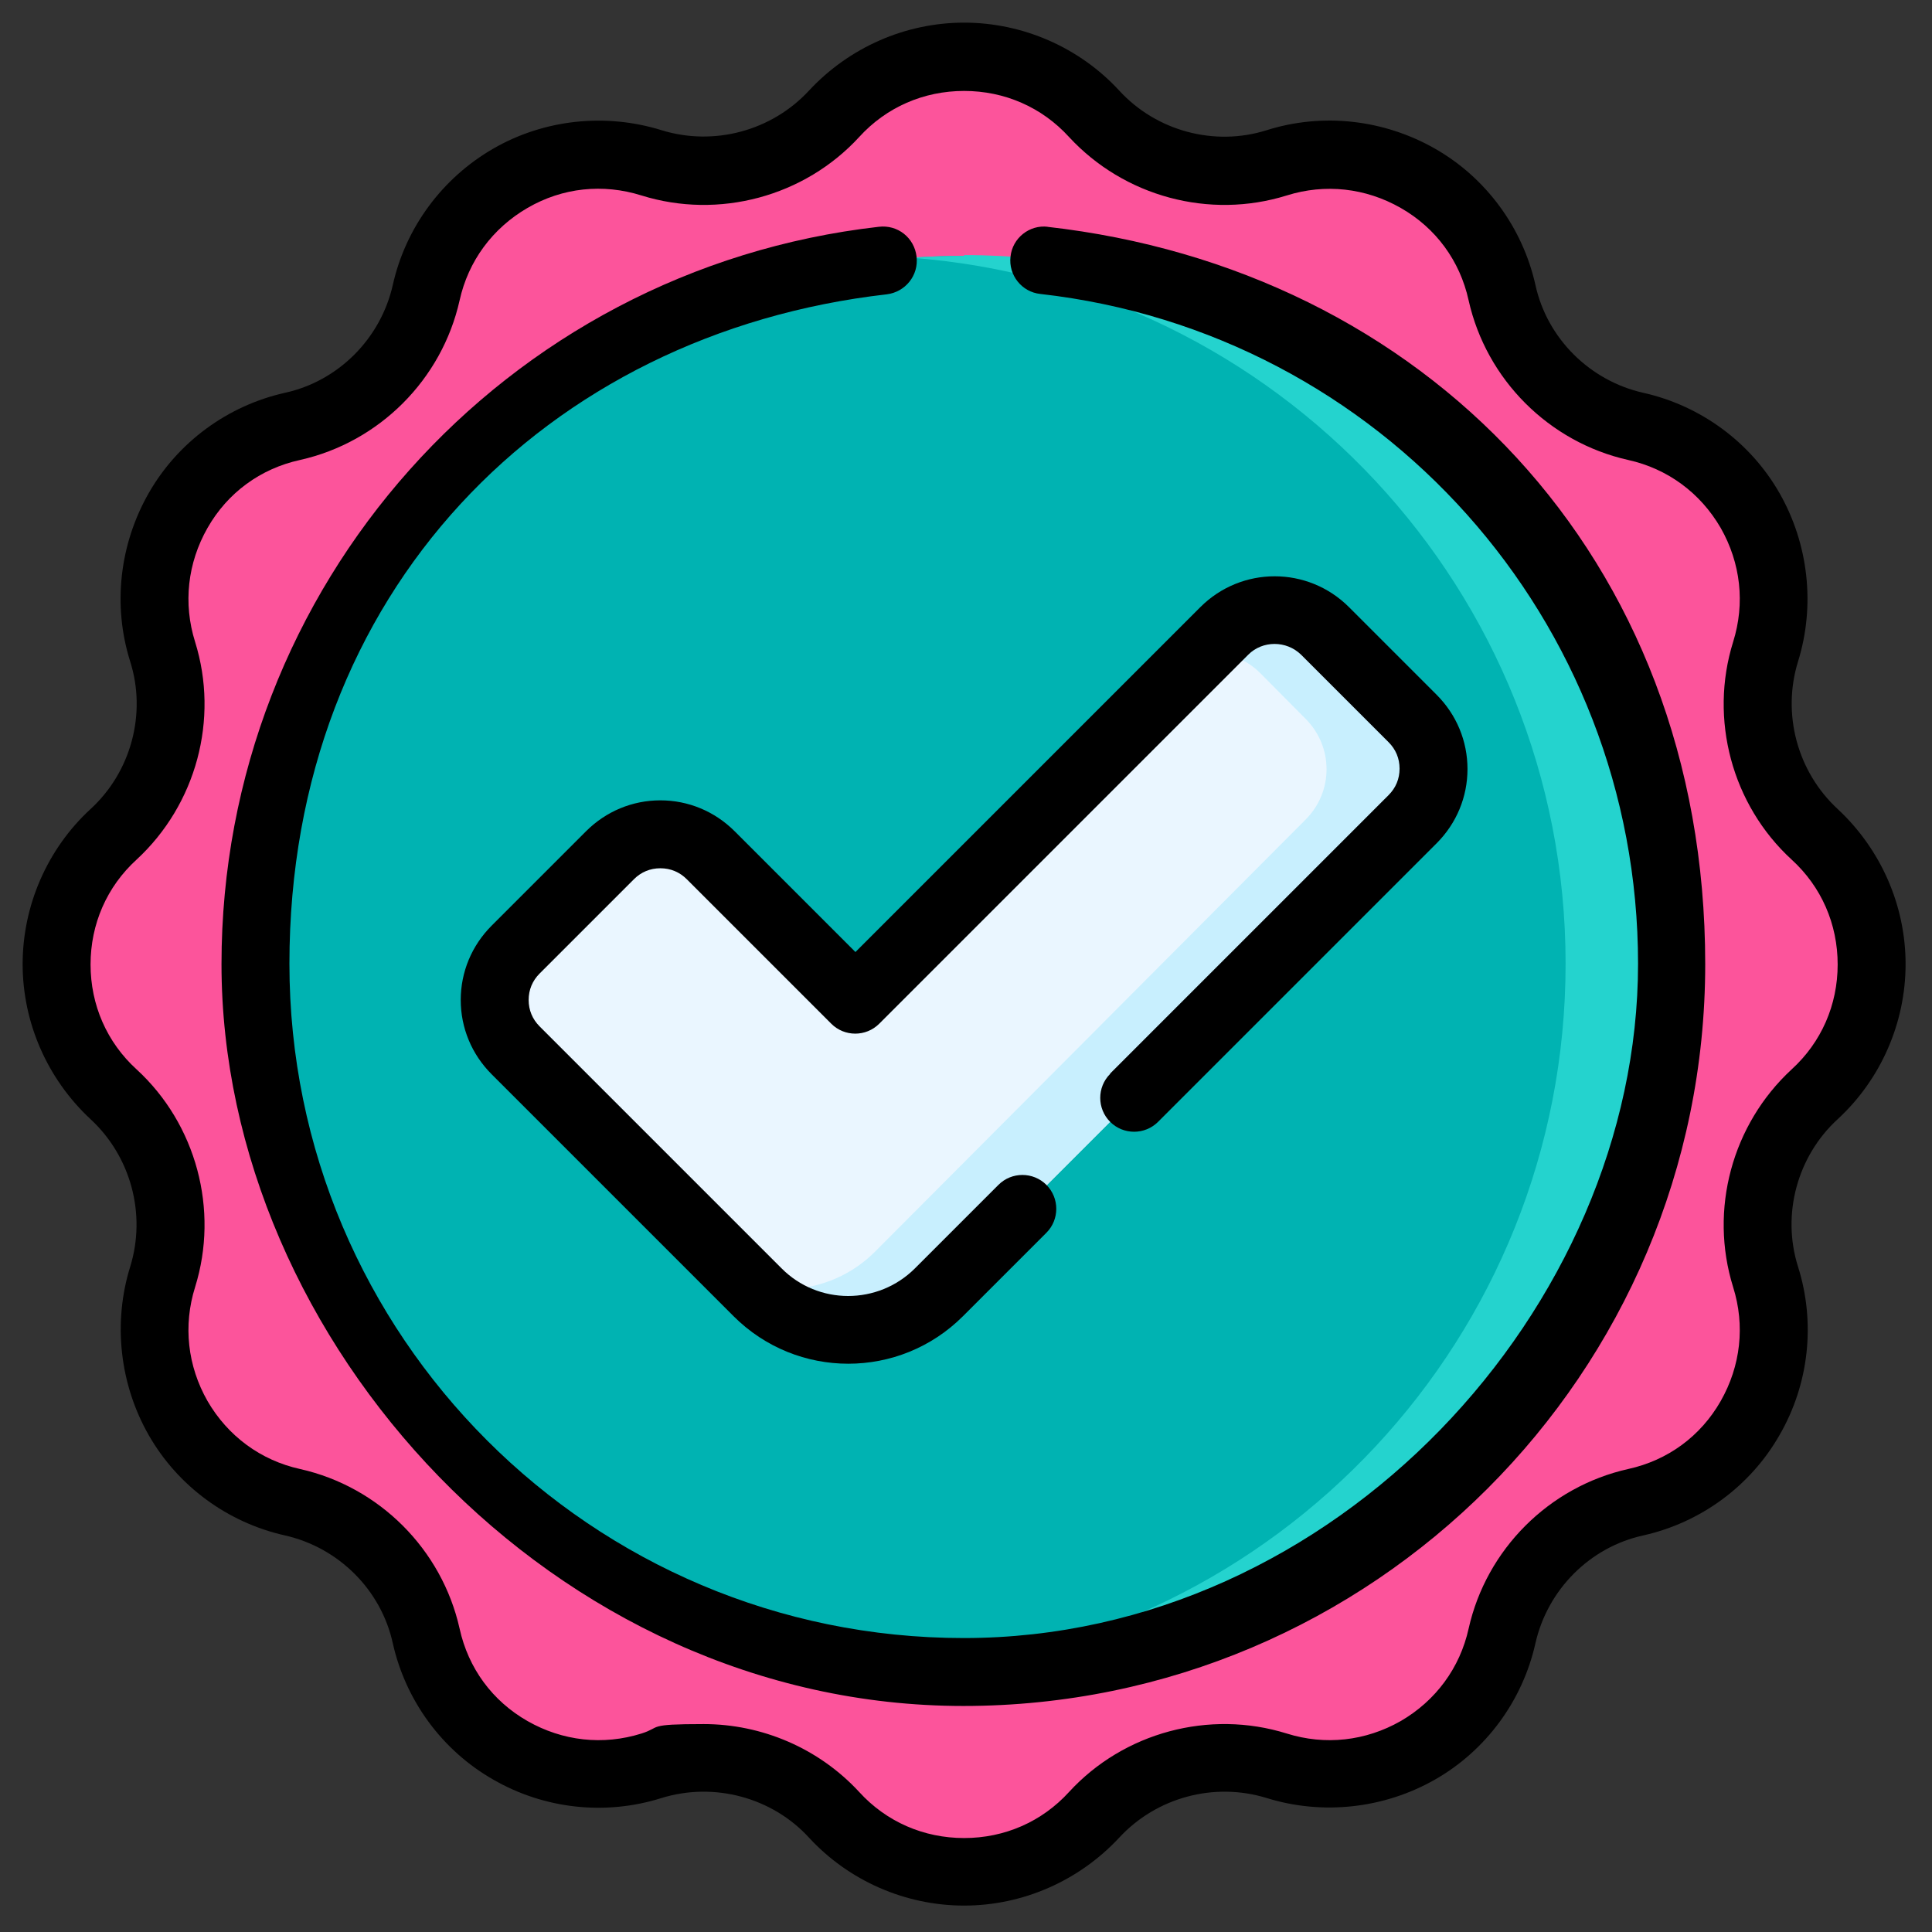
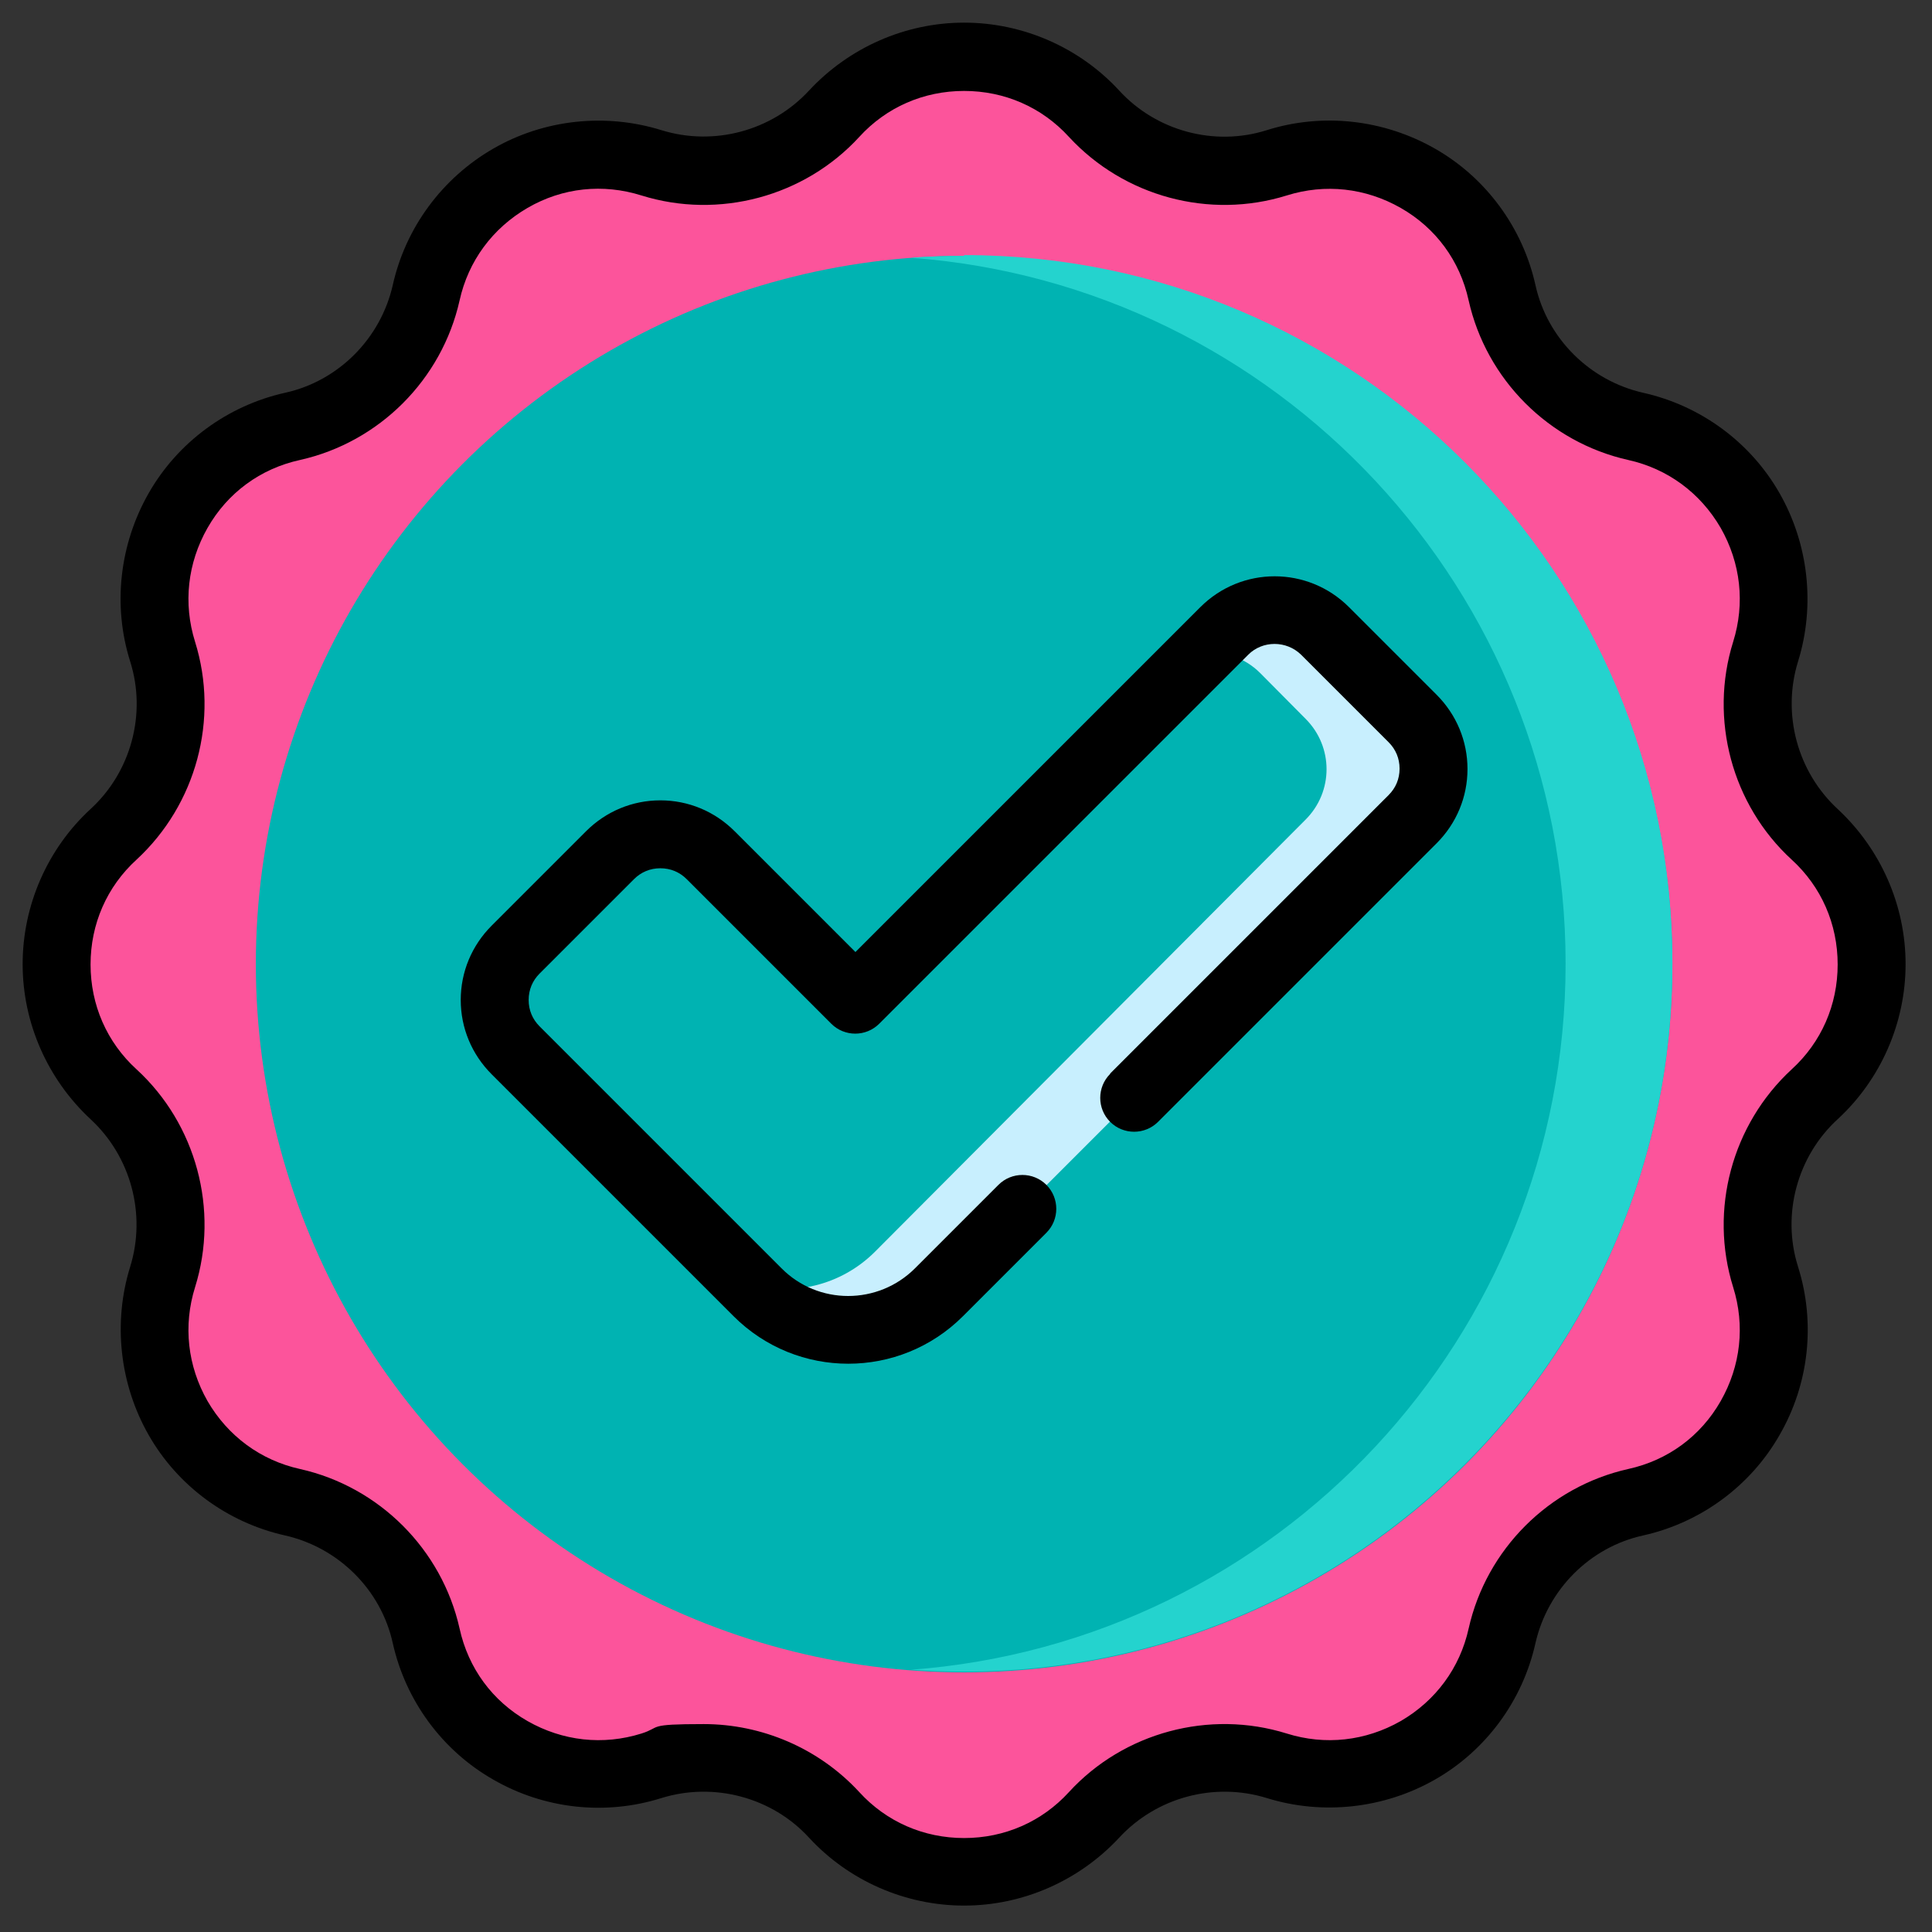
<svg xmlns="http://www.w3.org/2000/svg" id="Capa_1" viewBox="0 0 512 512">
  <rect x="0" y="0" width="512" height="512" fill="#333333" stroke="none" />
  <defs>
    <style>      .st0 {        fill: #eaf6ff;      }      .st1 {        fill: #24d3ce;      }      .st2 {        fill: #c8effe;      }      .st3 {        fill: #00b3b2;      }      .st4 {        fill: #fc549b;      }    </style>
  </defs>
  <g>
    <path class="st4" d="M289.9,30.1c12.3,13.3,31.1,18.4,48.4,13,26.1-8.2,53.7,7.7,59.7,34.4,4,17.7,17.8,31.5,35.4,35.4,26.7,6,42.6,33.5,34.4,59.7-5.4,17.3-.4,36.2,13,48.4,20.1,18.5,20.1,50.3,0,68.9-13.3,12.3-18.4,31.1-13,48.4,8.2,26.1-7.7,53.7-34.4,59.7-17.7,4-31.5,17.8-35.4,35.4-6,26.7-33.5,42.6-59.7,34.4-17.3-5.4-36.2-.4-48.4,13-18.5,20.1-50.3,20.1-68.9,0-12.3-13.3-31.1-18.4-48.4-13-26.1,8.2-53.7-7.7-59.7-34.4-4-17.7-17.8-31.5-35.4-35.4-26.7-6-42.6-33.5-34.4-59.7,5.4-17.3.4-36.2-13-48.4-20.1-18.5-20.1-50.3,0-68.9,13.3-12.3,18.4-31.1,13-48.4-8.2-26.1,7.7-53.7,34.4-59.7,17.7-4,31.5-17.8,35.4-35.4,6-26.7,33.5-42.6,59.7-34.4,17.3,5.4,36.2.4,48.4-13,18.5-20.1,50.3-20.1,68.9,0Z" />
    <path class="st4" d="M480.9,221.1c-13.3-12.3-18.4-31.1-13-48.4,8.2-26.1-7.7-53.7-34.4-59.7-17.7-4-31.5-17.8-35.4-35.4-5.7-25.5-31.1-41.2-56.2-35.4,16.9,3.9,31,17.1,35.1,35.4,4,17.7,17.8,31.5,35.4,35.4,26.7,6,42.6,33.5,34.4,59.7-5.4,17.3-.4,36.2,13,48.4,20.1,18.5,20.1,50.3,0,68.9-13.3,12.3-18.4,31.1-13,48.4,8.2,26.1-7.7,53.7-34.4,59.7-17.7,4-31.5,17.8-35.4,35.4-4.1,18.2-18.2,31.4-35.1,35.4,25,5.8,50.4-9.8,56.2-35.4,4-17.7,17.8-31.5,35.4-35.4,26.7-6,42.6-33.5,34.4-59.7-5.4-17.3-.4-36.2,13-48.4,20.1-18.5,20.1-50.3,0-68.9Z" />
    <circle class="st3" cx="255.5" cy="255.5" r="187.7" />
    <path class="st1" d="M255.5,67.8c-4.8,0-9.5.2-14.1.5,97,7.2,173.5,88.2,173.5,187.1s-76.5,179.9-173.5,187.1c4.7.3,9.4.5,14.1.5,103.6,0,187.7-84,187.7-187.7s-84-187.7-187.7-187.7h0Z" />
-     <path class="st0" d="M226.7,265.1l-38.3-38.3c-7.4-7.4-19.3-7.4-26.7,0l-25,25c-7.4,7.4-7.4,19.3,0,26.7l64.1,64.1c13.3,13.3,34.8,13.3,48.1,0l125.4-125.4c7.4-7.4,7.4-19.3,0-26.7l-23.2-23.2c-7.4-7.4-19.3-7.4-26.7,0l-97.8,97.8Z" />
    <path class="st2" d="M374.3,190.5l-23.2-23.2c-7.4-7.4-19.3-7.4-26.7,0l-5.7,5.7c5.5-.6,11.1,1.2,15.3,5.4l12,12.1c7.4,7.4,7.4,19.3,0,26.7l-114.1,114.5c-9.1,9.1-22,11.9-33.5,8.6l2.3,2.3c13.3,13.3,34.8,13.3,48.1,0l125.4-125.4c7.4-7.4,7.4-19.3,0-26.7h0Z" />
  </g>
  <g>
-     <path d="M277.7,60.1c-4.9-.6-9.4,3-9.9,7.9-.6,4.9,3,9.4,7.9,9.9,90.3,10.2,158.4,86.5,158.4,177.5s-80.1,178.7-178.7,178.7-178.7-80.1-178.7-178.7S144.8,88.3,235,78c4.9-.6,8.5-5,7.9-10s-5-8.5-10-7.9c-99.3,11.3-174.2,95.3-174.2,195.4s88.2,196.6,196.6,196.6,196.6-88.2,196.6-196.6-75-184.2-174.4-195.4h0Z" />
    <path d="M476.5,335.7c-4.4-13.9-.2-29.3,10.5-39.1,11.4-10.5,18-25.5,18-41.1s-6.6-30.5-18-41.1c-10.7-9.9-14.8-25.2-10.5-39.1,4.6-14.8,2.8-31.1-4.9-44.6s-20.9-23.2-36.1-26.6c-14.2-3.2-25.5-14.4-28.6-28.6-3.4-15.2-13.1-28.4-26.6-36.1s-29.7-9.6-44.6-4.9c-13.9,4.4-29.3.2-39.1-10.5-10.5-11.4-25.5-18-41.1-18s-30.5,6.6-41.1,18c-9.9,10.7-25.2,14.8-39.1,10.5-14.8-4.6-31.1-2.9-44.6,4.9-13.5,7.8-23.2,20.9-26.6,36.1-3.2,14.2-14.4,25.5-28.6,28.6-15.2,3.4-28.4,13.1-36.1,26.6s-9.6,29.7-4.9,44.6c4.4,13.9.2,29.3-10.5,39.1-11.4,10.5-18,25.5-18,41.1s6.6,30.5,18,41.1c10.7,9.9,14.8,25.2,10.5,39.1-4.6,14.8-2.8,31.1,4.9,44.6s20.9,23.2,36.1,26.6c14.2,3.2,25.5,14.4,28.6,28.6,3.4,15.2,13.1,28.4,26.6,36.1,13.5,7.8,29.7,9.6,44.6,4.9,13.9-4.3,29.3-.2,39.1,10.5,10.5,11.4,25.5,18,41.1,18s30.5-6.6,41.1-18c9.9-10.7,25.2-14.8,39.1-10.5,14.8,4.6,31.1,2.8,44.6-4.9s23.2-20.9,26.6-36.1c3.2-14.2,14.4-25.5,28.6-28.6,15.2-3.4,28.4-13.1,36.1-26.6,7.8-13.5,9.6-29.7,4.9-44.6h0ZM459.3,341.1c3.2,10.2,2,20.9-3.3,30.2s-14,15.7-24.5,18c-21,4.7-37.6,21.3-42.3,42.3-2.3,10.4-8.7,19.1-18,24.5-9.3,5.3-20,6.5-30.2,3.3-20.5-6.4-43.2-.3-57.7,15.5-7.2,7.9-17.1,12.2-27.8,12.2s-20.6-4.3-27.8-12.2c-10.7-11.6-25.8-18-41.2-18s-11.1.8-16.5,2.5c-10.2,3.2-20.9,2-30.2-3.3-9.3-5.3-15.7-14-18-24.5-4.7-21-21.3-37.6-42.3-42.3-10.4-2.3-19.1-8.7-24.5-18-5.3-9.3-6.5-20-3.3-30.2,6.4-20.5.3-43.2-15.5-57.7-7.9-7.2-12.2-17.1-12.2-27.8s4.3-20.6,12.2-27.8c15.8-14.6,21.9-37.2,15.5-57.7-3.2-10.2-2-20.9,3.3-30.2s14-15.7,24.5-18c21-4.7,37.6-21.3,42.3-42.3,2.3-10.4,8.7-19.1,18-24.5s20-6.5,30.2-3.3c20.5,6.4,43.2.3,57.7-15.5,7.2-7.9,17.1-12.2,27.8-12.2s20.6,4.3,27.8,12.2c14.6,15.8,37.2,21.9,57.7,15.5,10.2-3.2,20.9-2,30.2,3.3,9.3,5.3,15.7,14,18,24.5,4.7,21,21.3,37.6,42.3,42.3,10.4,2.3,19.1,8.7,24.5,18,5.3,9.3,6.5,20,3.3,30.2-6.4,20.5-.3,43.2,15.5,57.7,7.9,7.2,12.2,17.1,12.2,27.8s-4.3,20.6-12.2,27.8c-15.8,14.6-21.9,37.2-15.5,57.7h0Z" />
    <path d="M294.2,284.6c-3.5,3.5-3.5,9.2,0,12.7,3.5,3.5,9.2,3.5,12.7,0l73.8-73.8c5.3-5.3,8.2-12.3,8.2-19.7s-2.9-14.4-8.2-19.7l-23.2-23.2c-10.9-10.9-28.5-10.9-39.4,0l-91.4,91.4-32-32c-5.3-5.3-12.3-8.2-19.7-8.2s-14.4,2.9-19.7,8.2l-25,25c-5.3,5.3-8.2,12.3-8.2,19.7s2.9,14.4,8.2,19.7l64.1,64.1c8.4,8.4,19.4,12.6,30.4,12.6s22-4.2,30.4-12.6l22.1-22.1c3.5-3.5,3.5-9.2,0-12.7-3.5-3.5-9.2-3.5-12.7,0l-22.1,22.1c-9.8,9.8-25.7,9.8-35.4,0l-64.1-64.1c-1.9-1.9-2.9-4.3-2.9-7s1-5.1,2.9-7l25-25c1.9-1.9,4.3-2.9,7-2.9s5.1,1,7,2.9l38.3,38.3c3.5,3.5,9.2,3.5,12.7,0l97.8-97.8c3.8-3.8,10.1-3.8,14,0l23.2,23.2c1.9,1.9,2.9,4.3,2.9,7s-1,5.1-2.9,7l-73.8,73.8Z" />
  </g>
</svg>